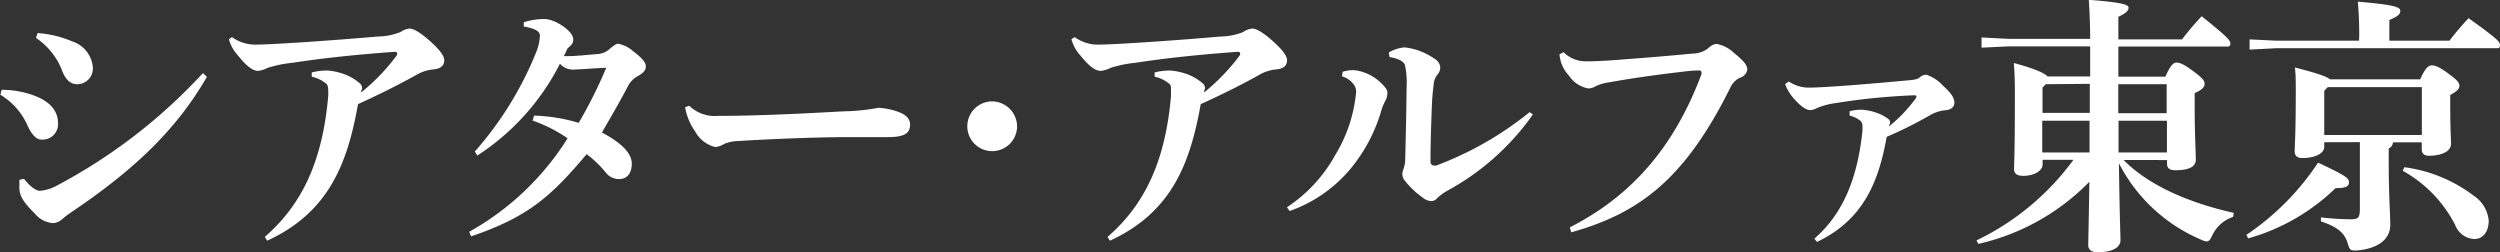
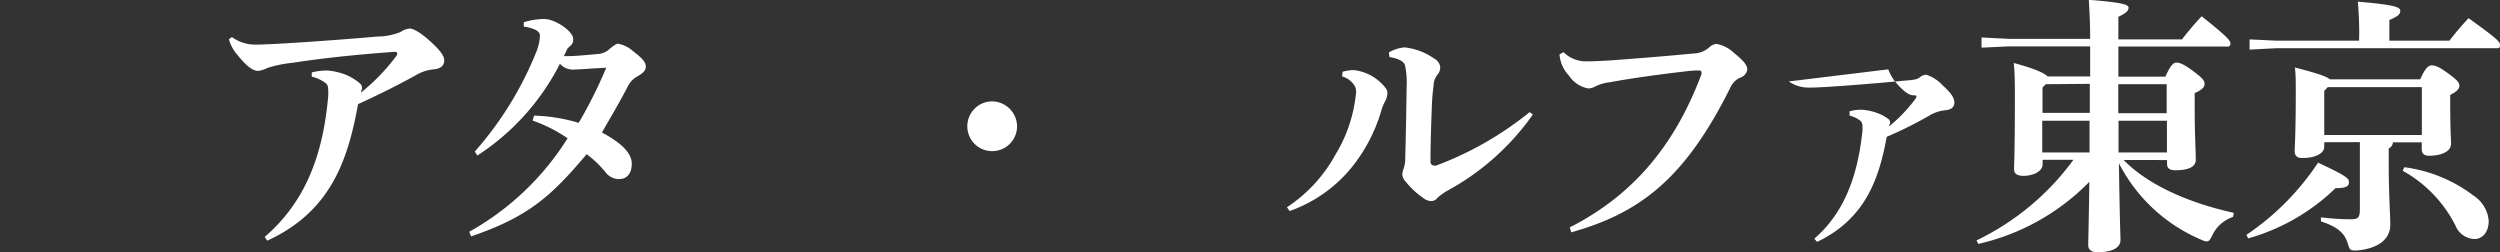
<svg xmlns="http://www.w3.org/2000/svg" id="レイヤー_1" data-name="レイヤー 1" viewBox="0 0 272.25 27.48">
  <rect x="0" y="0" width="272.25" height="27.48" fill="#333333" stroke="none" />
  <defs>
    <style>.cls-1{fill:#fff;}</style>
  </defs>
-   <path class="cls-1" d="M999.92,3846.49a10.23,10.23,0,0,1,3.65.67c1.58.62,2.49,1.58,2.49,3a1.68,1.68,0,0,1-1.78,1.75c-.38,0-.88-.17-1.5-1.43a7.36,7.36,0,0,0-3-3.45Zm22.35-1.41c-3.45,6-8.28,10.37-14.75,14.73a10.39,10.39,0,0,0-1,.76,1.65,1.65,0,0,1-1,.44,2.83,2.83,0,0,1-2-1.06c-1.14-1.11-1.6-1.84-1.66-2.57a4.5,4.5,0,0,1,0-.62,2.53,2.53,0,0,1,0-.47l.49-.11c.62.79,1.29,1.31,1.73,1.31a4.64,4.64,0,0,0,1.87-.58,59.31,59.31,0,0,0,15.89-12.24Zm-18.43-4.77a11.75,11.75,0,0,1,3.77.91,3.25,3.25,0,0,1,2.23,2.72,1.71,1.71,0,0,1-1.7,1.94c-.88,0-1.32-.71-1.61-1.41a7.53,7.53,0,0,0-2.87-3.63Z" transform="translate(-999.74 -3836.71)" />
  <path class="cls-1" d="M1025,3840.75a4.35,4.35,0,0,0,2.58.82c1.78,0,8.89-.49,13.25-.88a6.94,6.94,0,0,0,2.52-.49,2.12,2.12,0,0,1,1-.38c.38,0,1.08.35,2.19,1.34s1.58,1.64,1.58,2.11c0,.67-.5.94-1.2,1a4.54,4.54,0,0,0-1.93.65c-2,1.11-4.13,2.16-6.26,3.13-1.14,6.35-3.11,11.76-9.89,14.87l-.27-.41c4.27-3.69,6.32-8.61,6.91-15.31a5,5,0,0,0,0-.64c0-.38-.06-.62-.24-.76a3.74,3.74,0,0,0-1.55-.74v-.46a6.7,6.7,0,0,1,1.73-.21,7,7,0,0,1,2,.47,5.52,5.52,0,0,1,1.52.94.66.66,0,0,1,.23.46,1,1,0,0,1,0,.12,1.48,1.48,0,0,0-.12.41,21.61,21.61,0,0,0,3.86-4,.37.37,0,0,0,.09-.23c0-.12-.09-.21-.26-.21-4.8.35-8.32.76-11.15,1.2a13,13,0,0,0-2.73.56,3,3,0,0,1-1,.32c-.61,0-1.32-.56-2.25-1.73a4.21,4.21,0,0,1-.94-1.72Z" transform="translate(-999.74 -3836.71)" />
  <path class="cls-1" d="M1057.9,3849.3a18.67,18.67,0,0,1,4.86.79,50.29,50.29,0,0,0,3-6c-1.44.06-3.14.2-3.66.2a1.87,1.87,0,0,1-1.38-.64,25.89,25.89,0,0,1-9,10l-.27-.44a37.47,37.47,0,0,0,6.71-10.89,5.27,5.27,0,0,0,.38-1.72c0-.47-.5-.79-1.76-1l0-.47a7.66,7.66,0,0,1,2.22-.35c1.23,0,3.16,1.35,3.16,2.17a.82.82,0,0,1-.29.73c-.17.18-.32.26-.38.41s-.17.38-.35.73c.18,0,.35,0,.56,0,.64,0,1.58-.09,3.16-.23a2.07,2.07,0,0,0,1.34-.62c.38-.29.65-.5.85-.5a3.38,3.38,0,0,1,1.64.82c1,.76,1.38,1.2,1.38,1.67s-.38.76-.91,1.06a2.55,2.55,0,0,0-1,1c-.87,1.7-2,3.6-2.87,5.12,2.26,1.2,3.25,2.32,3.25,3.4s-.55,1.67-1.37,1.67a1.81,1.81,0,0,1-1.46-.71,11.57,11.57,0,0,0-2.08-2c-3.81,4.5-6.27,6.81-12.59,8.95l-.2-.5a29.72,29.72,0,0,0,10.71-10.18,15.9,15.9,0,0,0-3.81-1.93Z" transform="translate(-999.74 -3836.71)" />
-   <path class="cls-1" d="M1074.79,3848.22a4,4,0,0,0,3.13,1.11c5.92,0,13.32-.5,13.88-.5a22.52,22.52,0,0,0,3.6-.38,7.48,7.48,0,0,1,2.16.44c.73.26,1.29.7,1.29,1.37,0,1-.67,1.38-2.43,1.38-1.38,0-2.75,0-4.13,0-3.19,0-8,.17-12.38.44a4.11,4.11,0,0,0-1.28.29,2.23,2.23,0,0,1-1,.35,3.4,3.4,0,0,1-2.19-1.7,6.4,6.4,0,0,1-1.09-2.63Z" transform="translate(-999.74 -3836.71)" />
  <path class="cls-1" d="M1110.5,3850.44a2.71,2.71,0,1,1-2.72-2.69A2.75,2.75,0,0,1,1110.5,3850.44Z" transform="translate(-999.74 -3836.71)" />
-   <path class="cls-1" d="M1116.77,3840.75a4.33,4.33,0,0,0,2.57.82c1.79,0,8.9-.49,13.26-.88a6.94,6.94,0,0,0,2.52-.49,2.08,2.08,0,0,1,1-.38c.38,0,1.09.35,2.2,1.34s1.58,1.64,1.58,2.11c0,.67-.5.94-1.2,1a4.5,4.5,0,0,0-1.93.65c-2,1.11-4.13,2.16-6.27,3.13-1.14,6.35-3.1,11.76-9.89,14.87l-.26-.41c4.27-3.69,6.32-8.61,6.91-15.31,0-.23,0-.47,0-.64,0-.38,0-.62-.23-.76a3.74,3.74,0,0,0-1.55-.74v-.46a6.66,6.66,0,0,1,1.73-.21,7.12,7.12,0,0,1,2,.47,5.69,5.69,0,0,1,1.52.94.7.7,0,0,1,.23.46c0,.06,0,.09,0,.12a1.4,1.4,0,0,0-.11.41,22.27,22.27,0,0,0,3.86-4,.37.37,0,0,0,.09-.23c0-.12-.09-.21-.27-.21-4.8.35-8.31.76-11.15,1.2a12.86,12.86,0,0,0-2.72.56,3,3,0,0,1-1.05.32c-.62,0-1.32-.56-2.26-1.73a4.18,4.18,0,0,1-.93-1.72Z" transform="translate(-999.74 -3836.71)" />
  <path class="cls-1" d="M1139.89,3859.28a16.15,16.15,0,0,0,5.27-5.71,15.88,15.88,0,0,0,2.26-6.82,1.27,1.27,0,0,0-.33-.93,2.28,2.28,0,0,0-1.2-.79l.06-.5a3.94,3.94,0,0,1,1.29-.18,5.07,5.07,0,0,1,3,1.5c.53.52.59.79.59.93a2,2,0,0,1-.24.94,5.07,5.07,0,0,0-.38.88,17.79,17.79,0,0,1-3.33,6.41,15.23,15.23,0,0,1-6.7,4.68Zm26.78-10.1a27.36,27.36,0,0,1-9.39,8.34,6.89,6.89,0,0,0-1,.73.87.87,0,0,1-.64.36,1.55,1.55,0,0,1-.94-.36,9.16,9.16,0,0,1-1.9-1.78,1.32,1.32,0,0,1-.35-.73,1.85,1.85,0,0,1,.15-.68,3.32,3.32,0,0,0,.17-1.11c.06-2.31.12-5,.15-7.75a8.89,8.89,0,0,0-.18-2.4c-.14-.44-.79-.73-1.69-.88l-.06-.5a4,4,0,0,1,1.72-.55,7,7,0,0,1,3.19,1.2,1.27,1.27,0,0,1,.68.9,1.18,1.18,0,0,1-.24.79,2.08,2.08,0,0,0-.49,1.32c-.09.67-.15,1.38-.18,2.19-.06,1.64-.15,3.84-.15,6.09a.39.39,0,0,0,.41.38.51.51,0,0,0,.21,0,36.47,36.47,0,0,0,10.18-5.82Z" transform="translate(-999.74 -3836.71)" />
  <path class="cls-1" d="M1170.69,3861.47c6.67-3.39,11.35-8.69,14.34-16.68a.54.54,0,0,0,0-.2c0-.12-.06-.21-.27-.21a13.07,13.07,0,0,0-1.61.12c-2.25.26-5.41.67-8.13,1.17a4.58,4.58,0,0,0-1.58.47,1.57,1.57,0,0,1-.76.2,3.27,3.27,0,0,1-2.11-1.43,3.74,3.74,0,0,1-1-2.28l.44-.24a3.42,3.42,0,0,0,2.52,1c1.14,0,3-.12,4-.21,2.75-.2,5.5-.44,7.58-.64a2.7,2.7,0,0,0,1.76-.67,1.41,1.41,0,0,1,.79-.38,3.73,3.73,0,0,1,1.93,1c1.08.88,1.43,1.32,1.43,1.81a1.11,1.11,0,0,1-.73.85,2.11,2.11,0,0,0-1.11,1.09c-4.92,9.89-9.81,13.66-17.33,15.77Z" transform="translate(-999.74 -3836.71)" />
-   <path class="cls-1" d="M1194.54,3845.58a3.81,3.81,0,0,0,2.29.67c1.69,0,7.55-.49,10-.73,1.37-.11,1.69-.14,2-.41a1.08,1.08,0,0,1,.7-.26,4.32,4.32,0,0,1,1.81,1.2c.94.85,1.23,1.35,1.23,1.84s-.38.77-.93.82a4.17,4.17,0,0,0-1.59.47,43.82,43.82,0,0,1-4.85,2.43c-.85,4.77-2.46,9-7.58,11.44l-.3-.35c3.22-2.78,4.72-6.76,5.24-11.73a2.49,2.49,0,0,0,0-.44.82.82,0,0,0-.2-.65,3.05,3.05,0,0,0-1.2-.58v-.47a4.75,4.75,0,0,1,1.34-.17,6,6,0,0,1,1.73.38,4.48,4.48,0,0,1,1.17.64.56.56,0,0,1,.18.35c0,.15-.12.29-.12.44a15.92,15.92,0,0,0,2.87-3,.48.48,0,0,0,.11-.23c0-.18-.2-.15-.32-.15a70.05,70.05,0,0,0-8.49.85,7.66,7.66,0,0,0-2,.53,1.82,1.82,0,0,1-.74.23c-.46,0-1.05-.41-1.75-1.2a5,5,0,0,1-1-1.63Z" transform="translate(-999.74 -3836.71)" />
+   <path class="cls-1" d="M1194.54,3845.58a3.81,3.81,0,0,0,2.29.67c1.69,0,7.55-.49,10-.73,1.37-.11,1.69-.14,2-.41a1.08,1.08,0,0,1,.7-.26,4.32,4.32,0,0,1,1.81,1.2c.94.85,1.23,1.35,1.23,1.84s-.38.77-.93.82a4.17,4.17,0,0,0-1.59.47,43.82,43.82,0,0,1-4.85,2.43c-.85,4.77-2.46,9-7.58,11.44l-.3-.35c3.22-2.78,4.72-6.76,5.24-11.73a2.49,2.49,0,0,0,0-.44.82.82,0,0,0-.2-.65,3.05,3.05,0,0,0-1.2-.58v-.47a4.75,4.75,0,0,1,1.34-.17,6,6,0,0,1,1.73.38,4.48,4.48,0,0,1,1.17.64.56.56,0,0,1,.18.35c0,.15-.12.29-.12.44a15.92,15.92,0,0,0,2.87-3,.48.48,0,0,0,.11-.23c0-.18-.2-.15-.32-.15c-.46,0-1.05-.41-1.75-1.2a5,5,0,0,1-1-1.63Z" transform="translate(-999.74 -3836.71)" />
  <path class="cls-1" d="M1231,3854.13c2.61,2.66,6.88,4.62,12,5.76l-.08.44a3.85,3.85,0,0,0-2.26,2c-.23.47-.35.67-.61.67a1.53,1.53,0,0,1-.56-.17,17.93,17.93,0,0,1-9-8.34c.09,6.35.17,7.9.17,8.37,0,.82-.9,1.32-2.51,1.32-.65,0-1-.27-1-.77,0-.67.06-2.45.12-6.9a24.47,24.47,0,0,1-12.09,6.76l-.2-.38a28.16,28.16,0,0,0,10.56-8.78h-3.36v.52c0,.65-.88,1.23-2.11,1.23-.64,0-1-.23-1-.73s.09-1.67.09-7.67c0-1.6,0-2.6-.12-3.89,2.49.67,3.37,1.14,3.69,1.47h4.63v-3.28h-8.9l-2.93.14v-1.11l2.93.15h8.9c0-1.67-.09-3.37-.15-4.25,3.86.3,4.33.56,4.33.85s-.17.56-1.11,1V3841h6.93a32.44,32.44,0,0,1,2.14-2.52c3,2.4,3.13,2.66,3.13,3a.28.28,0,0,1-.32.3h-11.88v3.28h5.12c.56-1.26.88-1.53,1.2-1.53s.7.09,1.81.91,1.26,1.08,1.26,1.41-.26.64-1.08,1v1.52c0,3,.12,4.74.12,5.74,0,.76-.76,1.14-2.23,1.14-.58,0-.9-.2-.9-.7v-.41Zm-8.48-8.25-.35.37V3849h5.15c0-1.06,0-2.11,0-3.16Zm4.77,7.43c0-1.14,0-2.31,0-3.45h-5.15v3.45Zm3.13-7.43,0,3.16h5.27v-3.16Zm5.3,7.43v-3.45h-5.27v3.45Z" transform="translate(-999.74 -3836.71)" />
  <path class="cls-1" d="M1244.37,3862.29a28.28,28.28,0,0,0,7.81-7.87c3.1,1.46,3.36,1.7,3.36,2.14s-.32.64-1.46.64a22.39,22.39,0,0,1-9.51,5.47Zm12.29-21.83c0-1.38-.06-2.52-.15-3.57,4,.35,4.62.59,4.62,1s-.32.62-1.19,1v2.25h6.55a28.78,28.78,0,0,1,2.08-2.45c3,2.16,3.42,2.54,3.42,2.92s-.17.35-.41.35h-23.94l-2.92.15V3841l2.92.14h9Zm-3.81,11.74v.52c0,.62-.85,1.2-2.4,1.2-.52,0-.82-.23-.82-.73s.12-1.84.12-6.44c0-1.23,0-1.81-.09-2.69,2.58.67,3.49,1,3.81,1.29h9.83c.56-1.26.91-1.52,1.26-1.52s.79.14,1.78.87,1.23,1,1.23,1.35-.29.62-1,1v1c0,2.72.09,3.89.09,4.3,0,.91-1.14,1.32-2.4,1.32-.5,0-.79-.2-.79-.73v-.73h-3.14a.78.78,0,0,1-.46.67v1.32c0,3.83.17,5.76.17,7,0,1.44-1.14,2.55-3.57,2.78a1.76,1.76,0,0,1-.38,0c-.44,0-.5-.17-.7-.82-.35-1.14-1.2-1.78-2.9-2.34l0-.44a28.85,28.85,0,0,0,3.13.21c.94,0,1.11-.12,1.11-1.18v-7.22Zm.38-6-.38.41v4.8h10.63v-5.21Zm8.34,8.72a15.89,15.89,0,0,1,7.55,3.1,3.64,3.64,0,0,1,1.64,2.72c0,1.32-.73,2-1.55,2a2.32,2.32,0,0,1-2.08-1.49,14.08,14.08,0,0,0-5.73-5.94Z" transform="translate(-999.74 -3836.71)" />
</svg>